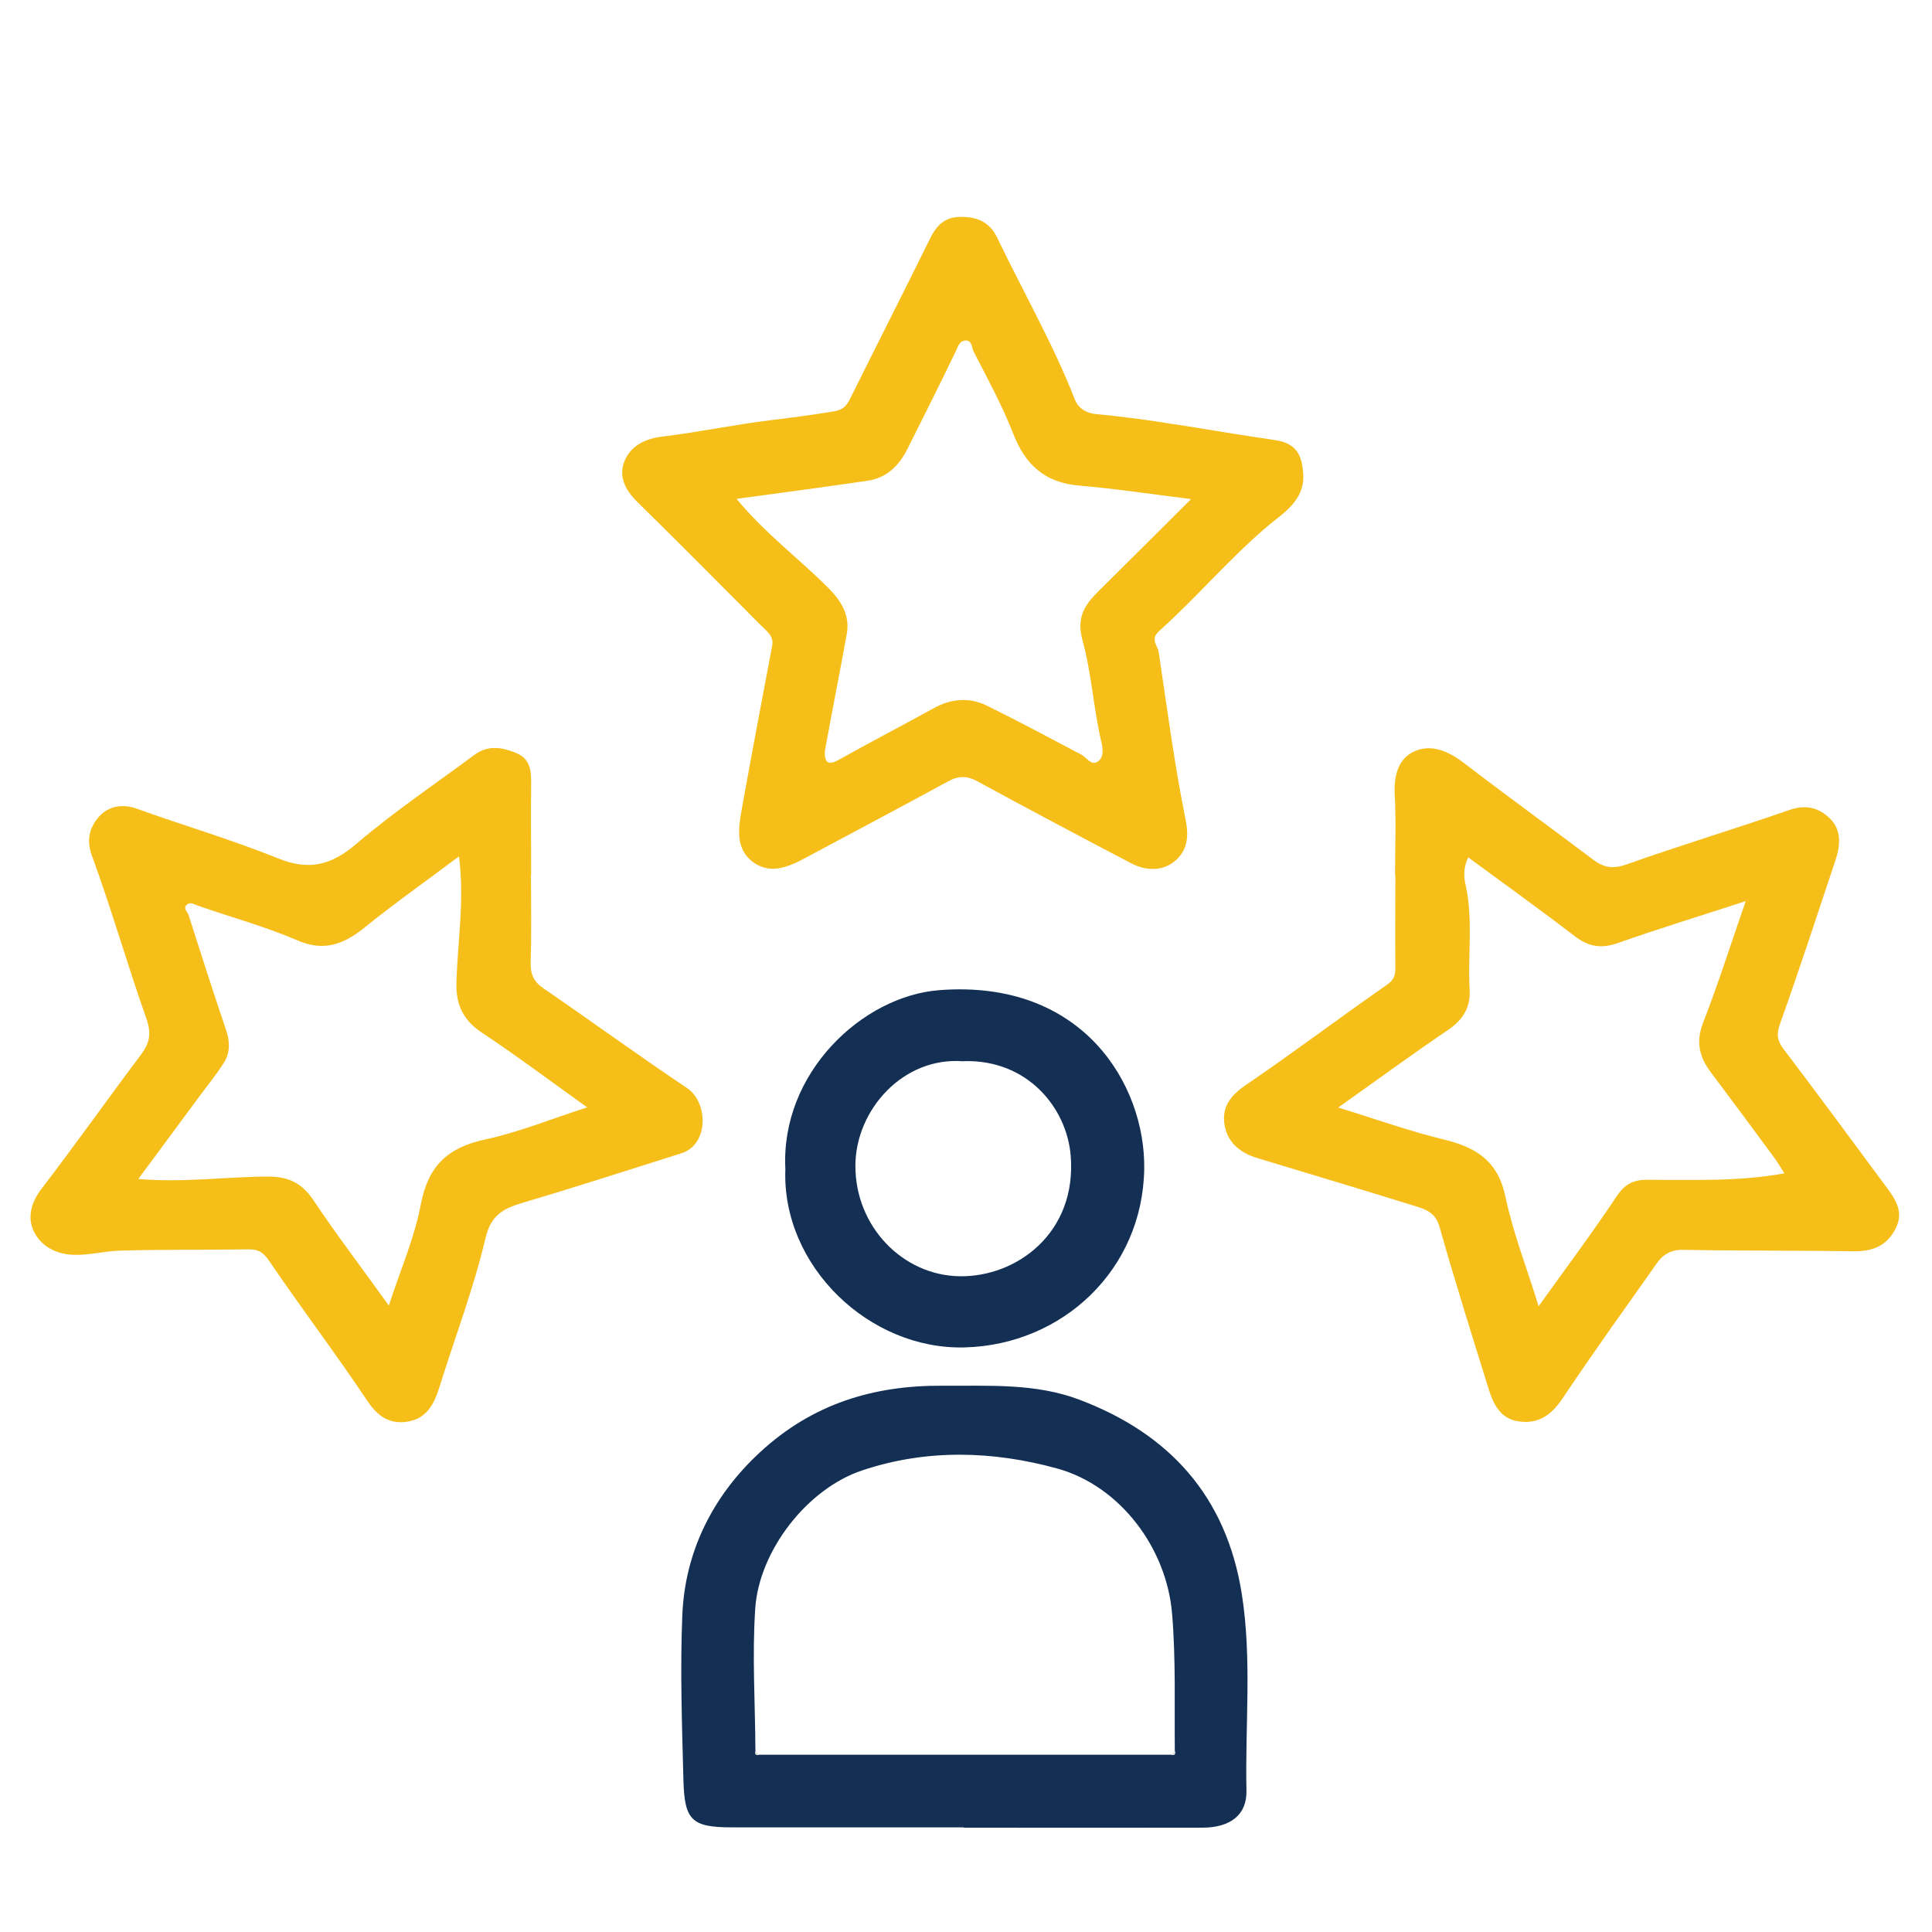
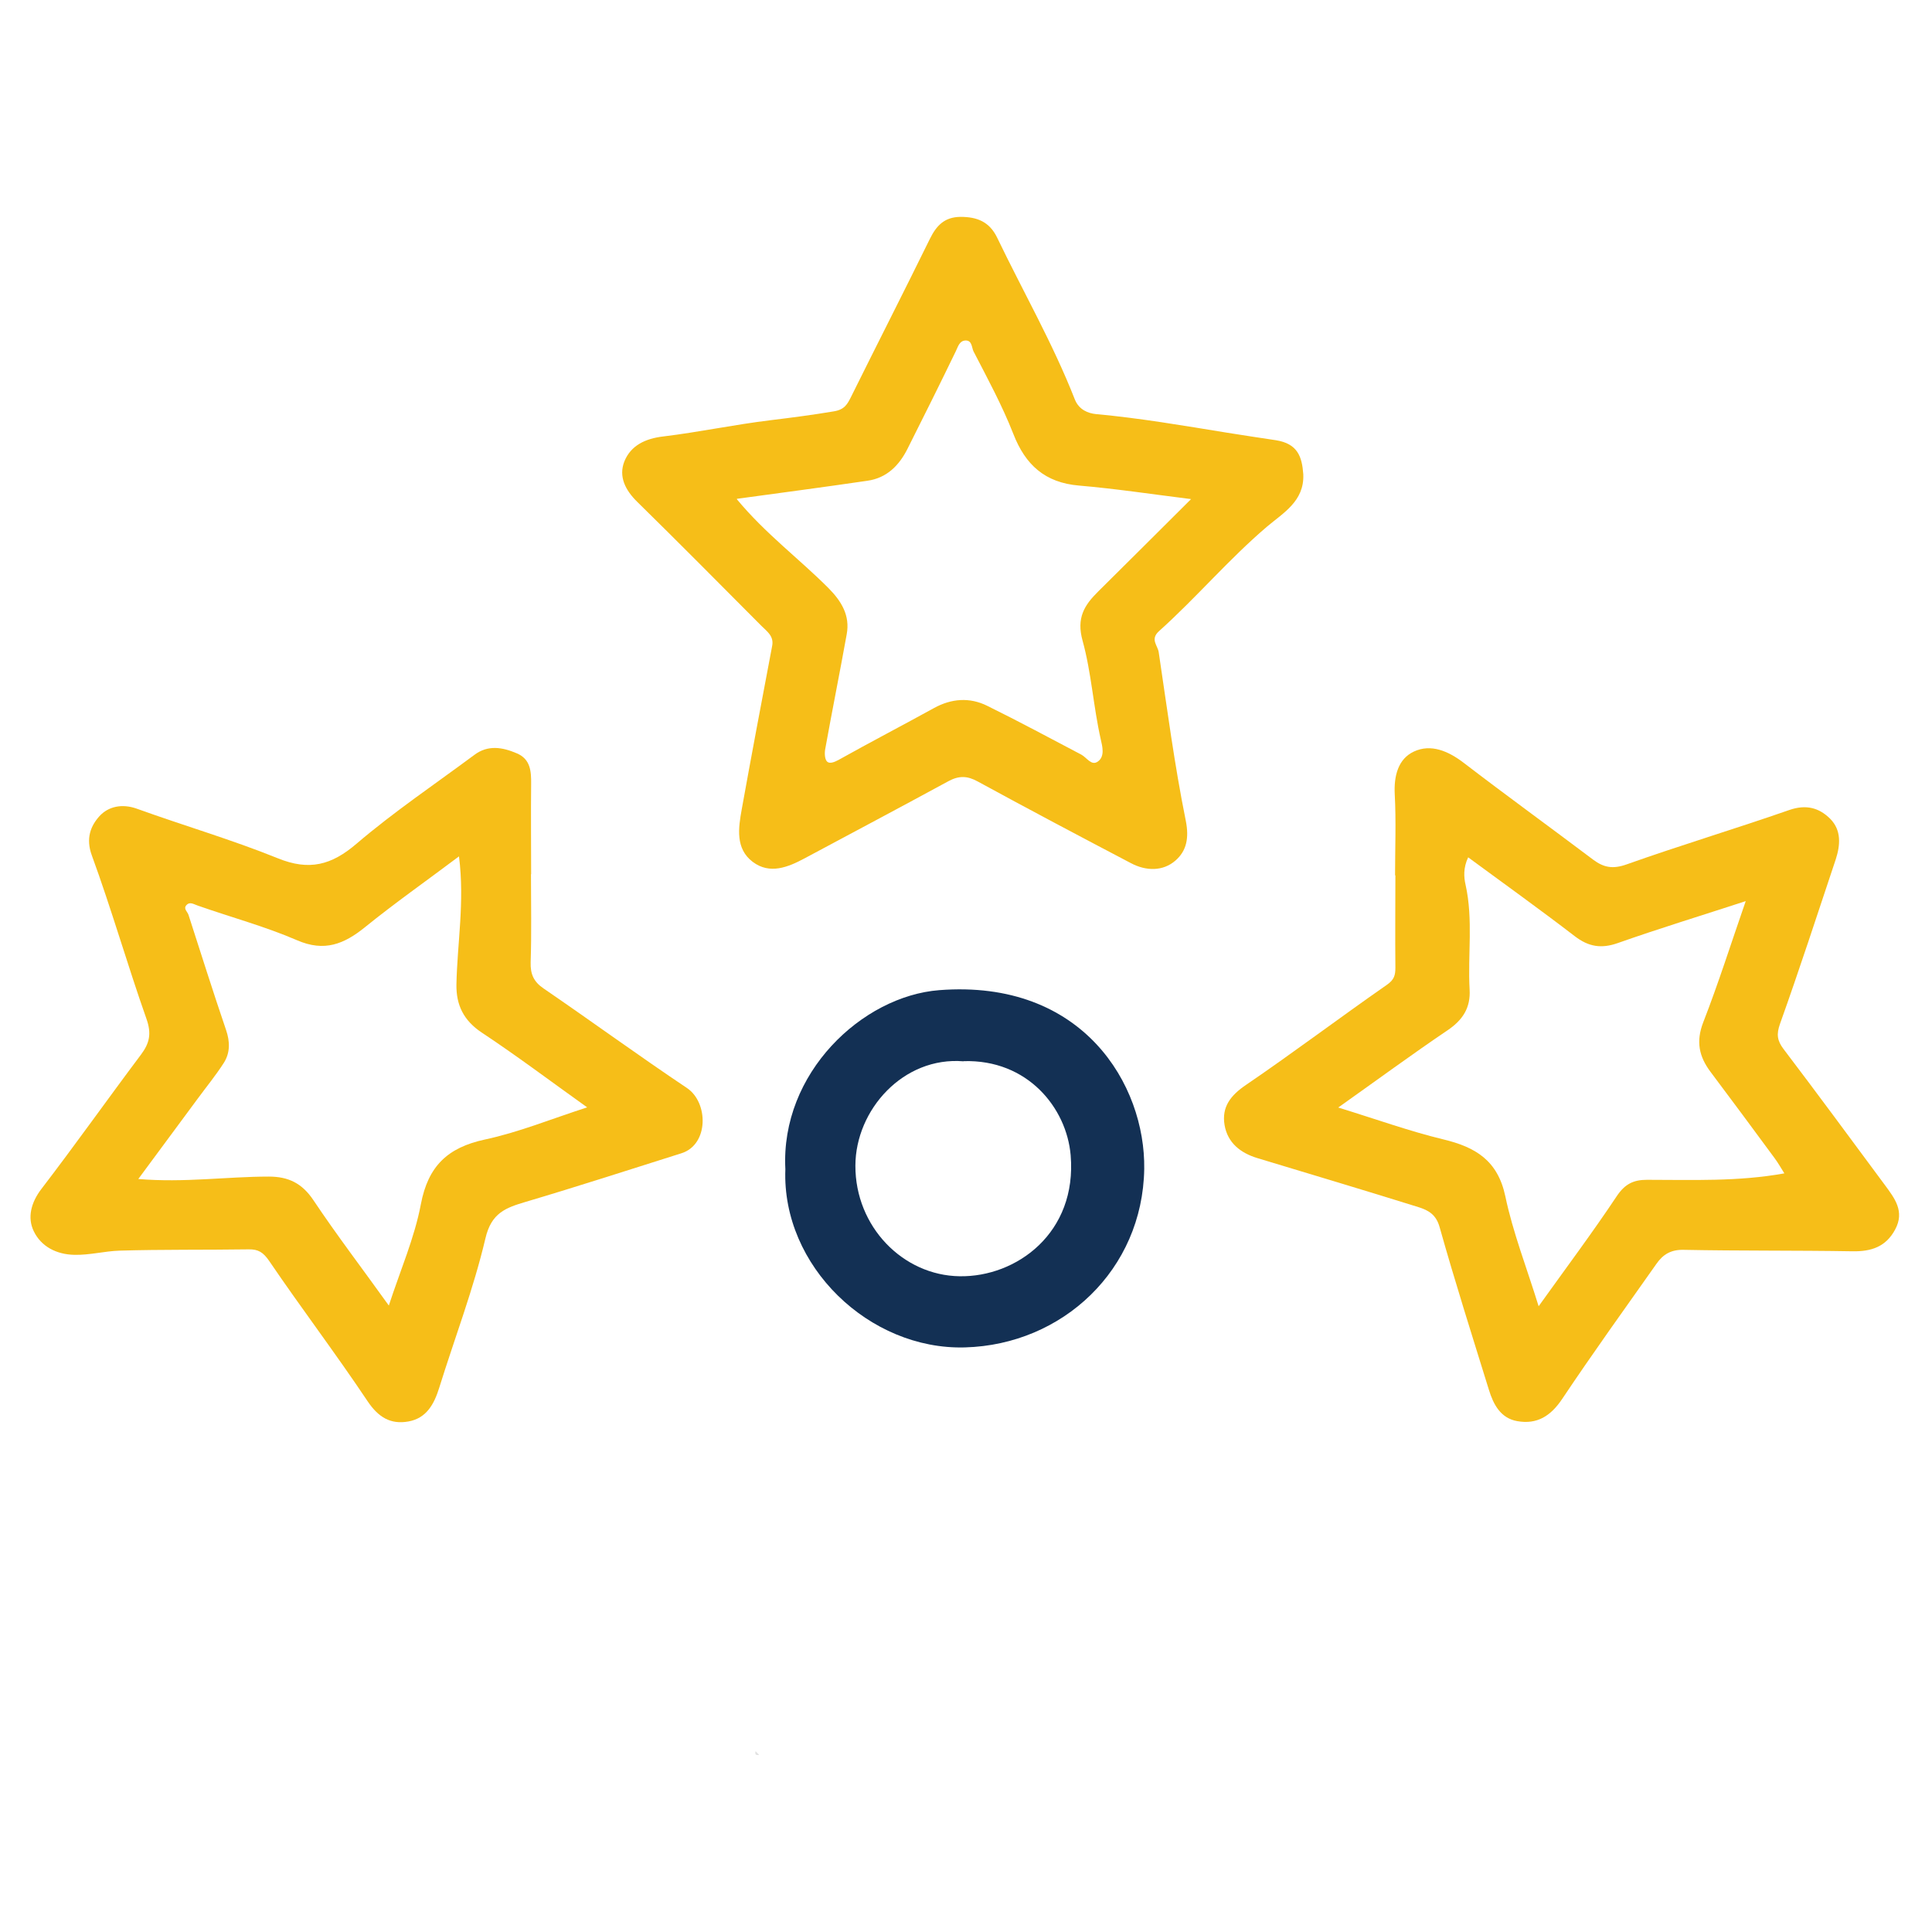
<svg xmlns="http://www.w3.org/2000/svg" id="Layer_1" data-name="Layer 1" viewBox="0 0 120 120">
  <defs>
    <style>
      .cls-1 {
        fill: #133054;
      }

      .cls-2 {
        fill: #e1e1e1;
      }

      .cls-3 {
        fill: #f6be18;
      }
    </style>
  </defs>
  <path class="cls-3" d="m86.65,54.37c0-1.68.07-3.37-.02-5.04-.06-1.15.22-2.2,1.19-2.65,1.05-.49,2.12-.04,3.08.69,2.66,2.04,5.38,4.01,8.06,6.03.66.49,1.22.59,2.07.29,3.35-1.19,6.75-2.21,10.11-3.38,1.04-.36,1.85-.14,2.54.55.7.71.63,1.63.34,2.52-1.14,3.41-2.25,6.83-3.46,10.21-.23.65-.18,1.04.22,1.57,2.12,2.79,4.2,5.62,6.29,8.44.61.83,1.25,1.64.64,2.77-.58,1.08-1.49,1.37-2.65,1.35-3.49-.06-6.99-.02-10.48-.09-.8-.02-1.29.29-1.69.86-1.97,2.79-3.96,5.56-5.86,8.4-.71,1.06-1.56,1.6-2.79,1.38-1.03-.18-1.48-1.03-1.76-1.94-1.04-3.36-2.11-6.72-3.06-10.1-.22-.8-.71-1.06-1.31-1.25-3.33-1.04-6.68-2.04-10.02-3.05-1.05-.32-1.84-.95-2.03-2.05-.19-1.13.38-1.85,1.34-2.5,2.95-2.01,5.81-4.17,8.74-6.21.46-.32.53-.6.53-1.07-.02-1.91,0-3.82,0-5.73Zm8.92,26.76c1.71-2.39,3.35-4.58,4.86-6.85.5-.74,1.03-1,1.86-1,2.83,0,5.66.12,8.54-.4-.19-.3-.38-.64-.61-.95-1.32-1.79-2.64-3.58-3.98-5.36-.71-.95-.91-1.88-.45-3.07.94-2.41,1.72-4.88,2.64-7.53-2.79.91-5.38,1.7-7.93,2.6-1.04.37-1.83.24-2.7-.43-2.16-1.66-4.37-3.24-6.61-4.89-.31.66-.27,1.23-.16,1.71.48,2.16.13,4.33.25,6.49.07,1.15-.43,1.91-1.38,2.55-2.22,1.5-4.38,3.09-6.78,4.79,2.37.73,4.42,1.47,6.53,1.98,2,.48,3.38,1.31,3.85,3.54.47,2.24,1.32,4.41,2.06,6.8Z" />
  <path class="cls-3" d="m32.98,54.31c0,1.82.04,3.64-.02,5.46-.02.74.19,1.21.81,1.63,2.98,2.04,5.9,4.17,8.9,6.18,1.34.9,1.36,3.51-.34,4.05-3.23,1.02-6.44,2.06-9.68,3.02-1.24.37-2.13.68-2.5,2.27-.74,3.15-1.91,6.19-2.87,9.28-.32,1.03-.8,1.89-1.91,2.09-1.11.2-1.87-.26-2.54-1.26-1.97-2.95-4.12-5.78-6.11-8.71-.37-.54-.68-.73-1.27-.72-2.68.04-5.36,0-8.03.08-.93.03-1.84.28-2.79.26-1.14-.02-2.08-.53-2.53-1.46-.41-.84-.18-1.78.47-2.63,2.11-2.75,4.11-5.58,6.19-8.35.53-.71.66-1.3.34-2.21-1.19-3.37-2.17-6.81-3.4-10.17-.38-1.05-.07-1.82.48-2.43.55-.6,1.4-.79,2.32-.46,2.91,1.05,5.89,1.92,8.76,3.08,1.94.79,3.33.43,4.89-.91,2.32-1.98,4.86-3.69,7.31-5.51.85-.64,1.75-.48,2.64-.1.85.36.9,1.11.89,1.91-.02,1.86,0,3.73,0,5.59Zm-4.47-1.12c-2.05,1.54-4,2.91-5.84,4.4-1.3,1.05-2.52,1.55-4.22.81-1.99-.86-4.11-1.43-6.16-2.15-.27-.09-.5-.27-.72-.02-.19.22.08.4.14.6.77,2.38,1.52,4.77,2.33,7.14.25.73.26,1.42-.14,2.05-.5.78-1.1,1.51-1.65,2.26-1.19,1.61-2.39,3.23-3.66,4.95,2.87.24,5.49-.15,8.11-.15,1.22,0,2.07.42,2.77,1.47,1.45,2.17,3.04,4.25,4.68,6.54.73-2.23,1.6-4.22,1.99-6.29.45-2.37,1.66-3.52,3.97-4.02,2.11-.45,4.13-1.28,6.36-2-2.31-1.65-4.38-3.21-6.54-4.64-1.13-.75-1.6-1.71-1.58-2.99.05-2.56.52-5.12.16-7.95Z" />
  <path class="cls-3" d="m80.95,29.49c.06,1.64-1.26,2.38-2.23,3.2-2.39,2.03-4.41,4.43-6.73,6.51-.57.51-.08.89-.02,1.31.52,3.49.98,7,1.68,10.46.22,1.09.04,1.89-.64,2.48-.78.68-1.83.66-2.77.16-3.18-1.67-6.36-3.35-9.51-5.07-.65-.36-1.17-.37-1.82-.02-2.96,1.61-5.94,3.19-8.91,4.78-1.06.57-2.19,1.03-3.25.23-1.08-.82-.89-2.1-.68-3.26.61-3.39,1.25-6.77,1.89-10.15.12-.61-.32-.9-.66-1.24-2.56-2.57-5.12-5.16-7.71-7.7-.75-.73-1.18-1.58-.81-2.52.4-.99,1.3-1.42,2.41-1.55,2.23-.27,4.44-.74,6.67-1.01,1.32-.16,2.62-.33,3.93-.55.67-.11.84-.44,1.08-.92,1.62-3.27,3.28-6.52,4.89-9.8.41-.83.91-1.35,1.9-1.36,1.03,0,1.79.3,2.27,1.28,1.61,3.35,3.47,6.59,4.83,10.06.26.65.83.86,1.31.91,2.74.25,5.45.72,8.17,1.16.99.16,2,.31,2.99.46,1.37.21,1.64,1.02,1.72,2.12Zm-35.19,1.51c1.8,2.17,3.89,3.71,5.71,5.54.79.8,1.34,1.69,1.12,2.86-.43,2.39-.91,4.77-1.34,7.16-.04.25-.02.62.13.75.16.15.47.02.74-.13,1.95-1.09,3.93-2.12,5.89-3.2,1.09-.6,2.22-.68,3.31-.14,1.97.97,3.9,2.01,5.84,3.03.34.18.63.72,1.03.43.45-.32.28-.94.18-1.38-.46-2.03-.58-4.14-1.13-6.13-.39-1.41.11-2.2.97-3.05,1.89-1.87,3.76-3.74,5.77-5.74-2.48-.31-4.72-.65-6.96-.84-2.11-.18-3.33-1.28-4.08-3.21-.69-1.76-1.6-3.44-2.47-5.12-.12-.23-.08-.71-.52-.68-.36.03-.44.37-.58.66-.98,2.03-1.99,4.05-3,6.06-.52,1.04-1.29,1.82-2.49,1.99-2.65.39-5.31.74-8.09,1.12Z" />
-   <path class="cls-1" d="m59.86,113.5c-4.81,0-9.63,0-14.44,0-2.47,0-2.9-.47-2.97-2.89-.09-3.43-.21-6.89-.07-10.29.16-3.87,1.83-7.36,4.84-10.13,3.25-3,7.04-4.15,11.33-4.12,2.86.02,5.76-.17,8.5.87,5.6,2.12,9.12,6.01,10.08,12.06.64,4.06.2,8.14.29,12.22.03,1.5-.99,2.29-2.71,2.3-4.95.01-9.9,0-14.85,0Zm-12.93-4.74c-.06.2.02.27.22.23,8.53,0,17.07,0,25.6,0,.19.04.28-.03.22-.23-.03-2.85.07-5.68-.17-8.54-.34-4.07-3.23-7.93-7.14-9.01-4-1.1-8.11-1.22-12.11.12-3.44,1.15-6.4,5.01-6.64,8.57-.2,2.94,0,5.9.01,8.86Z" />
  <path class="cls-1" d="m48.78,72.62c-.31-5.97,4.77-10.75,9.56-11.12,8.92-.69,12.81,5.88,12.73,11.11-.1,6.26-5.07,10.91-11.13,11.08-5.94.17-11.39-5.05-11.16-11.07Zm11.07-6.7c-3.74-.31-6.71,3.01-6.72,6.48-.01,3.8,2.96,6.82,6.47,6.87,3.54.06,7.31-2.7,6.9-7.52-.25-2.93-2.67-5.96-6.65-5.84Z" />
  <path class="cls-2" d="m46.93,108.77c.07.08.15.15.22.23-.19.04-.28-.03-.22-.23Z" />
-   <path class="cls-2" d="m72.75,109c.07-.08.15-.15.22-.23.06.2-.03.27-.22.23Z" />
</svg>